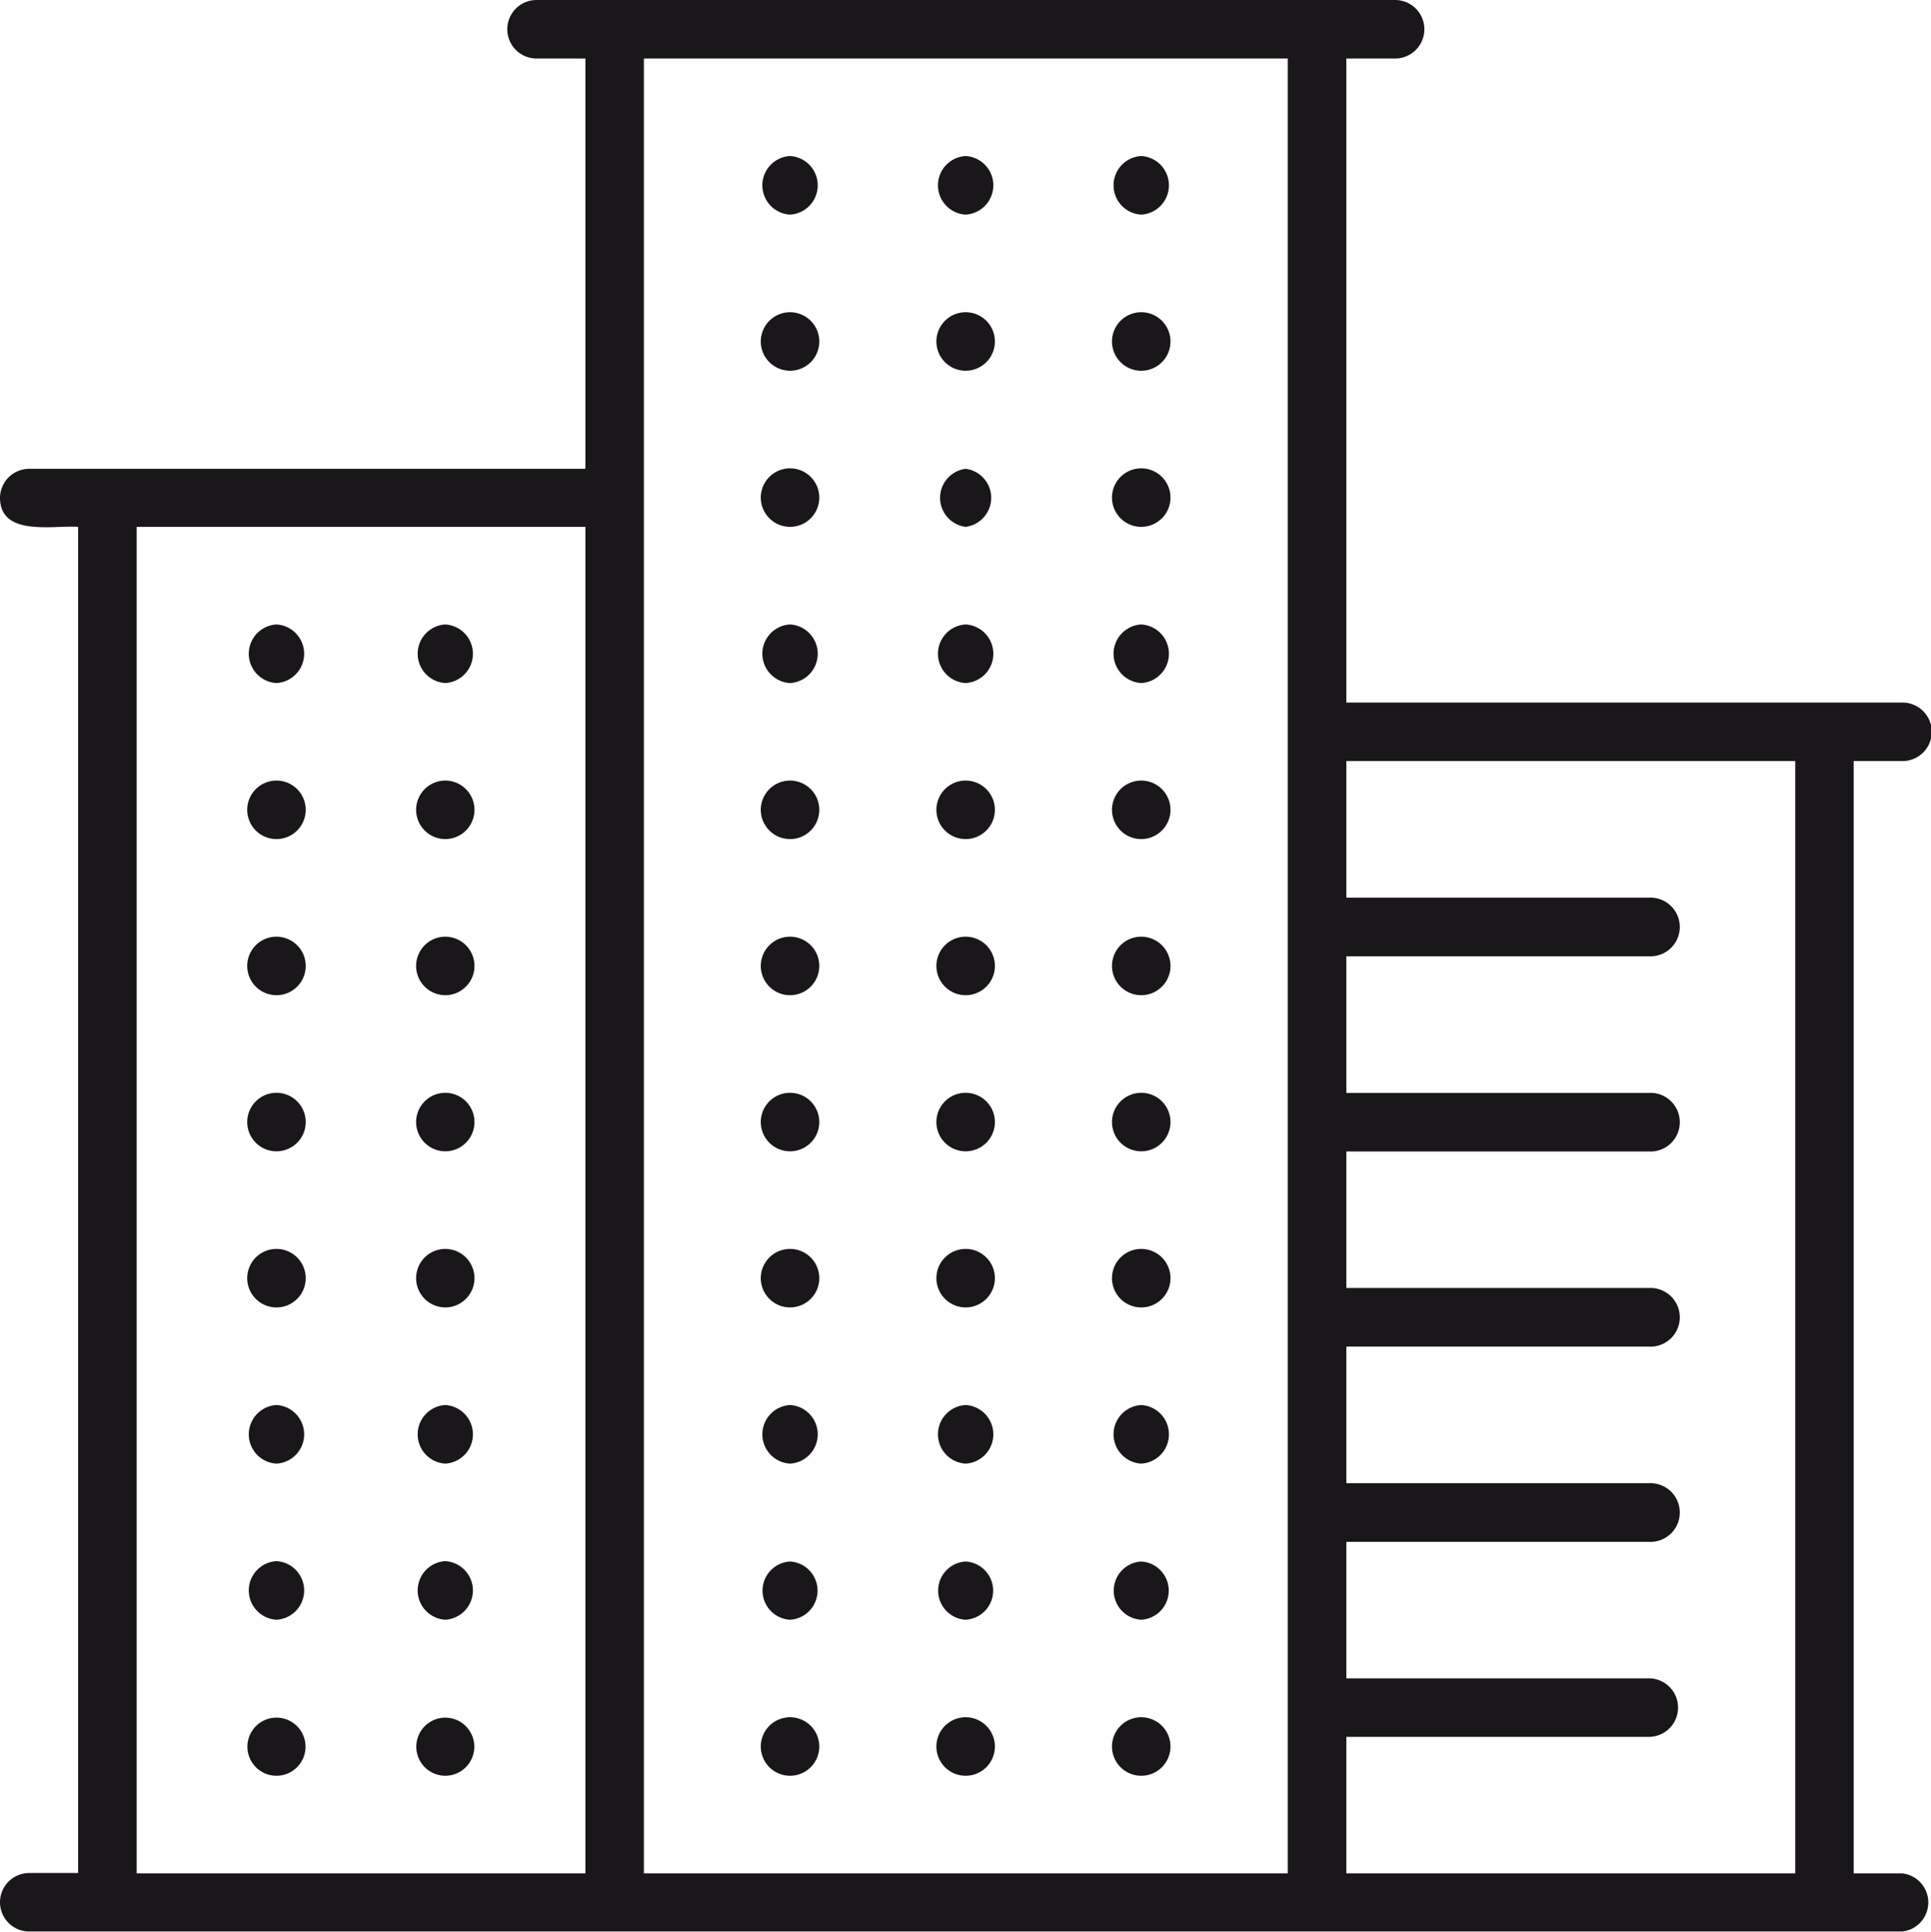
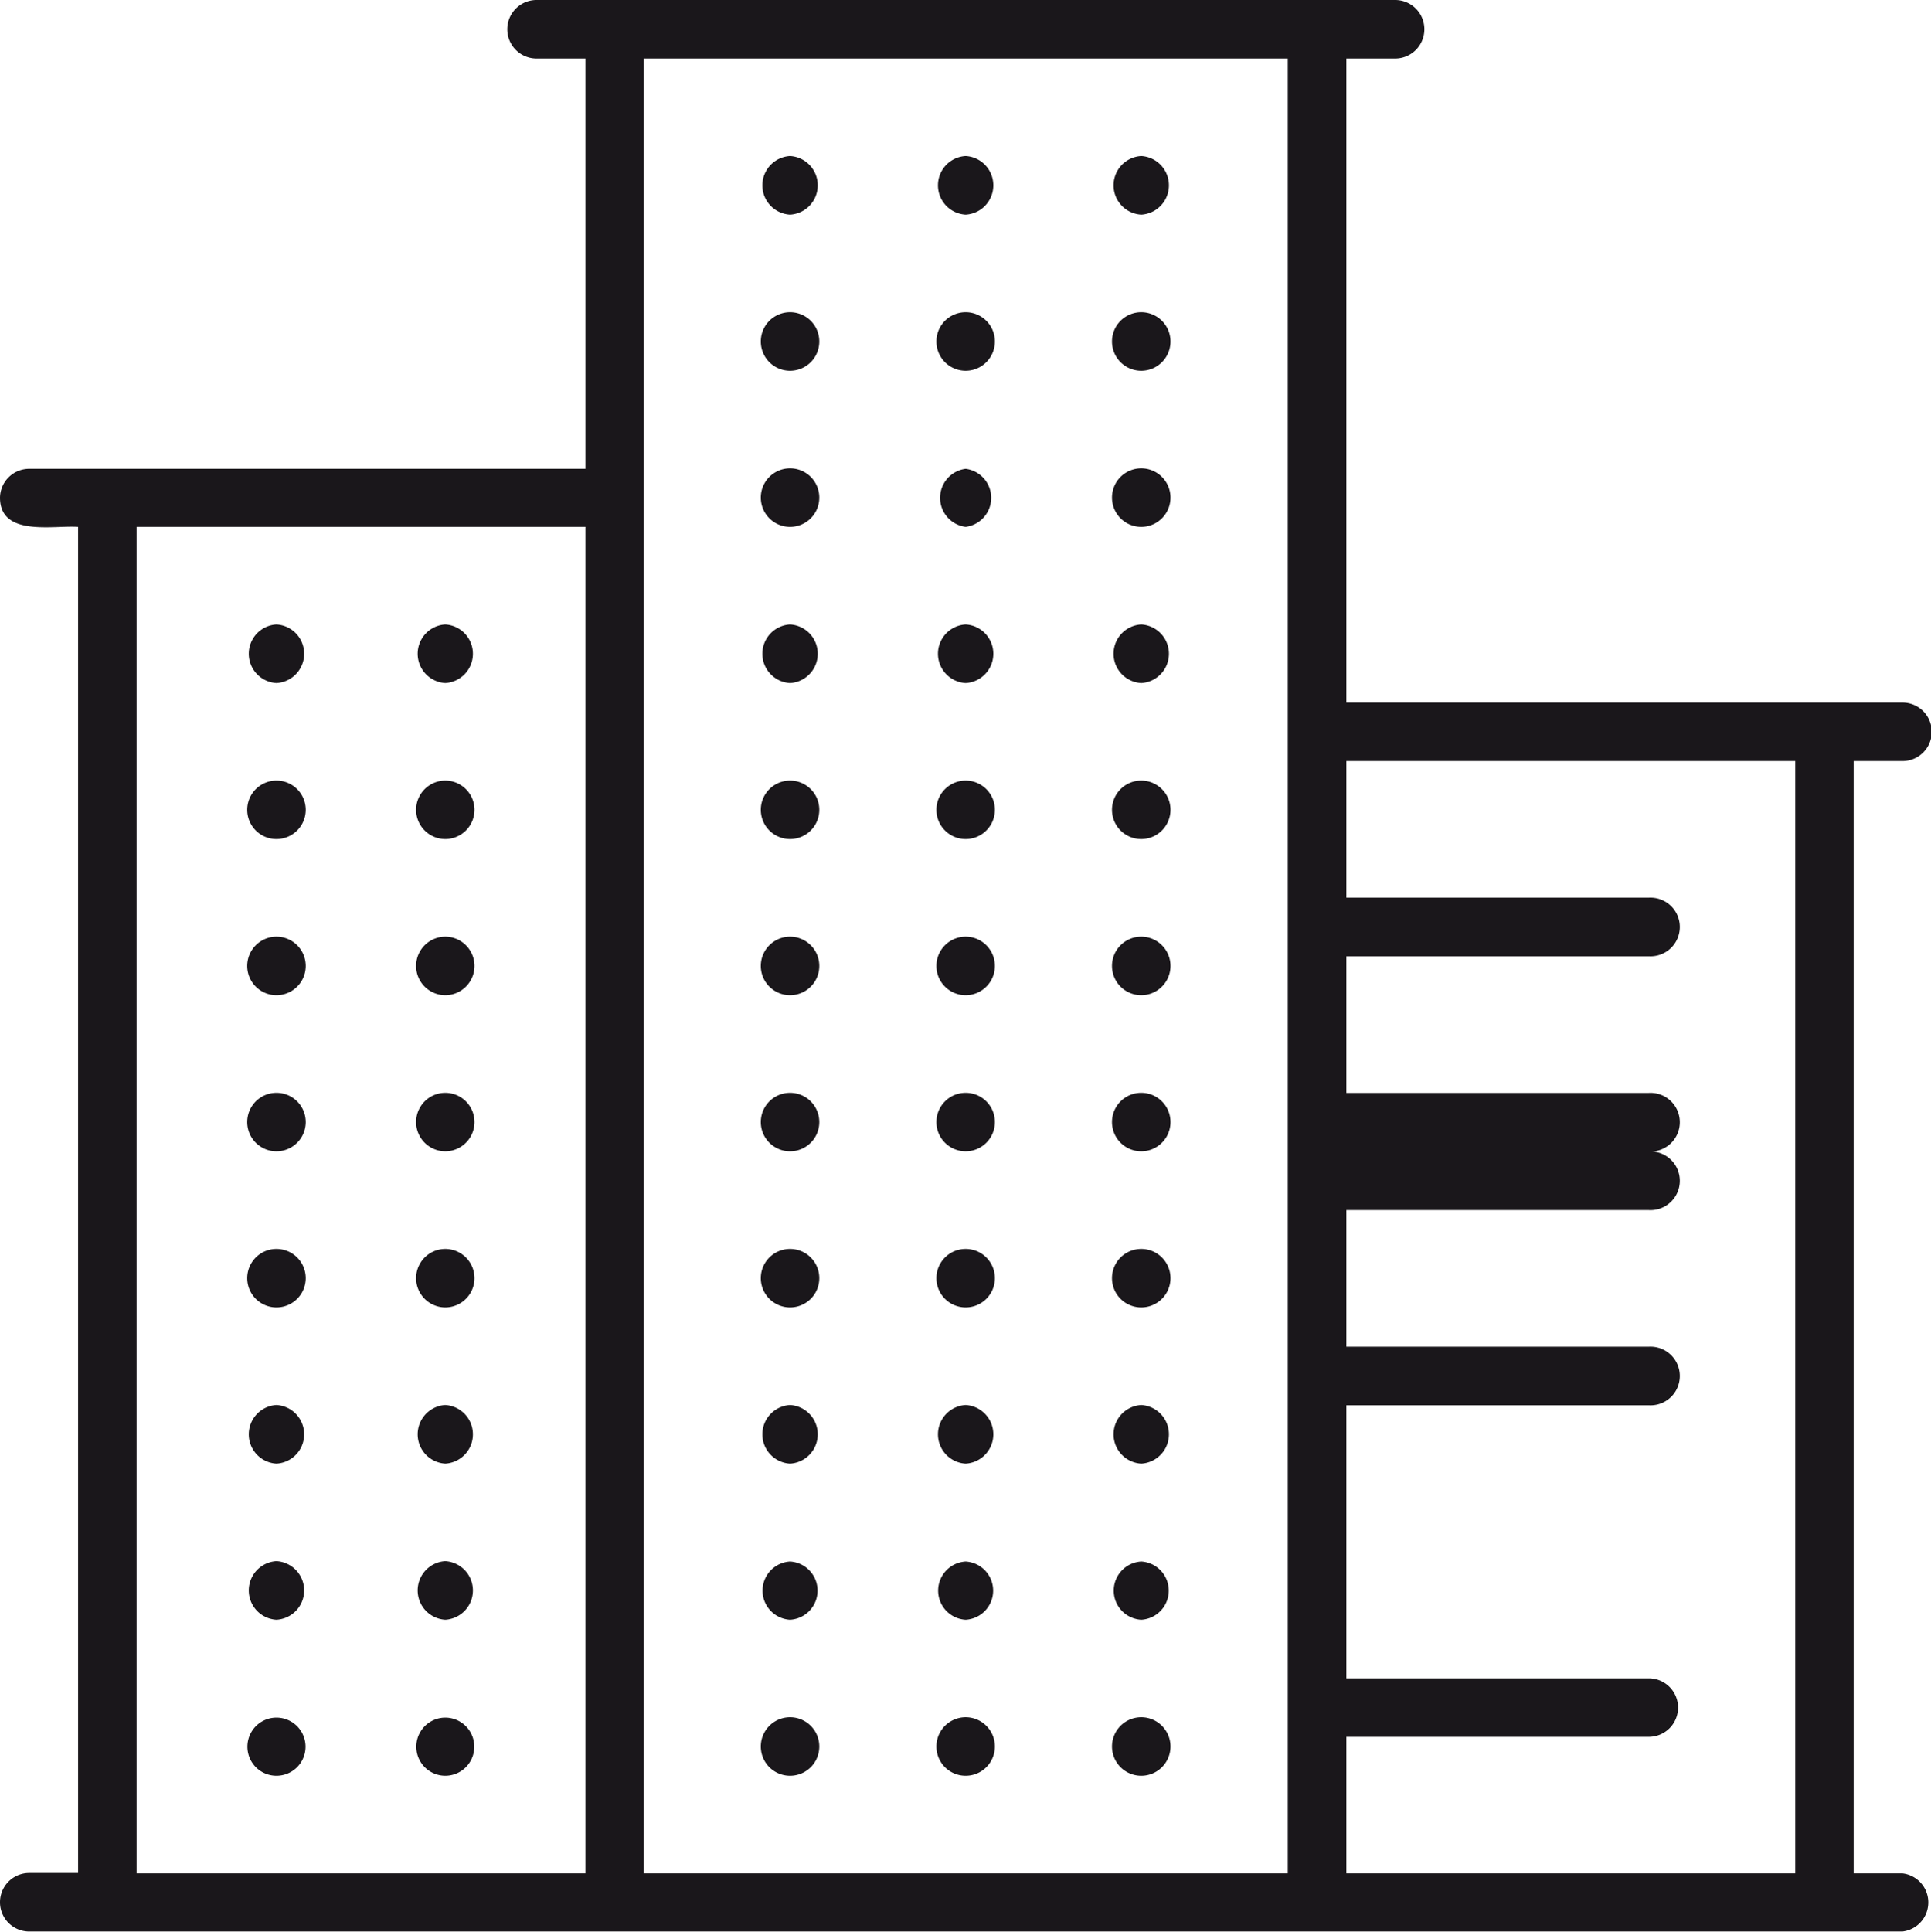
<svg xmlns="http://www.w3.org/2000/svg" viewBox="0 0 20.597 20.604">
  <defs>
    <style>.cls-1{fill:#1a171b;}</style>
  </defs>
  <g data-name="Layer 2" id="Layer_2">
    <g data-name="Layer 1" id="Layer_1-2">
-       <path class="cls-1" d="M2.949,6.66a.313.313,0,0,1,0,.625A.313.313,0,0,1,2.949,6.66Zm1.8.625a.313.313,0,0,0,0-.625A.313.313,0,0,0,4.752,7.285Zm-1.8,1.664a.312.312,0,0,0,0-.624A.312.312,0,0,0,2.949,8.949Zm1.8,0a.312.312,0,0,0,0-.624A.312.312,0,0,0,4.752,8.949Zm-1.8,1.665a.312.312,0,0,0,0-.624A.312.312,0,0,0,2.949,10.614Zm1.8,0a.312.312,0,0,0,0-.624A.312.312,0,0,0,4.752,10.614Zm-1.8,1.665a.312.312,0,0,0,0-.624A.312.312,0,0,0,2.949,12.279Zm1.8,0a.312.312,0,0,0,0-.624A.312.312,0,0,0,4.752,12.279Zm0,1.665a.312.312,0,0,0,0-.624A.312.312,0,0,0,4.752,13.944Zm-1.8,0a.312.312,0,0,0,0-.624A.312.312,0,0,0,2.949,13.944Zm0,1.666a.313.313,0,0,0,0-.625A.313.313,0,0,0,2.949,15.61Zm1.8,0a.313.313,0,0,0,0-.625A.313.313,0,0,0,4.752,15.61Zm0,1.665a.313.313,0,0,0,0-.625A.313.313,0,0,0,4.752,17.275Zm-1.8,0a.313.313,0,0,0,0-.625A.313.313,0,0,0,2.949,17.275Zm0,1.664a.31.31,0,0,0,0-.62A.31.31,0,0,0,2.949,18.939Zm1.8,0a.31.31,0,0,0,0-.62A.31.31,0,0,0,4.752,18.939ZM10.3,2.289a.313.313,0,0,0,0-.625A.313.313,0,0,0,10.3,2.289Zm-1.873,0a.313.313,0,0,0,0-.625A.313.313,0,0,0,8.427,2.289Zm3.746,0a.313.313,0,0,0,0-.625A.313.313,0,0,0,12.173,2.289ZM8.427,3.954a.312.312,0,0,0,0-.624A.312.312,0,0,0,8.427,3.954Zm1.873,0a.312.312,0,0,0,0-.624A.312.312,0,0,0,10.3,3.954Zm1.873,0a.312.312,0,0,0,0-.624A.312.312,0,0,0,12.173,3.954Zm0,1.665a.312.312,0,0,0,0-.624A.312.312,0,0,0,12.173,5.619Zm-3.746,0a.312.312,0,0,0,0-.624A.312.312,0,0,0,8.427,5.619Zm1.873,0A.312.312,0,0,0,10.3,5,.312.312,0,0,0,10.3,5.619Zm0,1.666a.313.313,0,0,0,0-.625A.313.313,0,0,0,10.3,7.285Zm1.873,0a.313.313,0,0,0,0-.625A.313.313,0,0,0,12.173,7.285Zm-3.746,0a.313.313,0,0,0,0-.625A.313.313,0,0,0,8.427,7.285ZM10.3,8.949a.312.312,0,0,0,0-.624A.312.312,0,0,0,10.3,8.949Zm1.873,0a.312.312,0,0,0,0-.624A.312.312,0,0,0,12.173,8.949Zm-3.746,0a.312.312,0,0,0,0-.624A.312.312,0,0,0,8.427,8.949ZM10.3,10.614a.312.312,0,0,0,0-.624A.312.312,0,0,0,10.3,10.614Zm-1.873,0a.312.312,0,0,0,0-.624A.312.312,0,0,0,8.427,10.614Zm3.746,0a.312.312,0,0,0,0-.624A.312.312,0,0,0,12.173,10.614ZM8.427,12.279a.312.312,0,0,0,0-.624A.312.312,0,0,0,8.427,12.279Zm1.873,0a.312.312,0,0,0,0-.624A.312.312,0,0,0,10.3,12.279Zm1.873,0a.312.312,0,0,0,0-.624A.312.312,0,0,0,12.173,12.279Zm0,1.665a.312.312,0,0,0,0-.624A.312.312,0,0,0,12.173,13.944Zm-1.873,0a.312.312,0,0,0,0-.624A.312.312,0,0,0,10.3,13.944Zm-1.873,0a.312.312,0,0,0,0-.624A.312.312,0,0,0,8.427,13.944ZM10.3,15.61a.313.313,0,0,0,0-.625A.313.313,0,0,0,10.3,15.61Zm1.873,0a.313.313,0,0,0,0-.625A.313.313,0,0,0,12.173,15.61Zm-3.746,0a.313.313,0,0,0,0-.625A.313.313,0,0,0,8.427,15.61Zm0,1.665a.311.311,0,0,0,0-.621A.311.311,0,0,0,8.427,17.275Zm1.873,0a.311.311,0,0,0,0-.621A.311.311,0,0,0,10.3,17.275Zm1.873,0a.311.311,0,0,0,0-.621A.311.311,0,0,0,12.173,17.275ZM8.427,18.939a.312.312,0,0,0,0-.624A.312.312,0,0,0,8.427,18.939Zm1.873,0a.312.312,0,0,0,0-.624A.312.312,0,0,0,10.3,18.939Zm1.873,0a.312.312,0,0,0,0-.624A.312.312,0,0,0,12.173,18.939ZM20.292,20.6H.312a.312.312,0,0,1,0-.624H.833V5.619C.571,5.6,0,5.728,0,5.307A.312.312,0,0,1,.312,5H6.244V.624H5.723a.312.312,0,0,1,0-.624h9.158a.312.312,0,0,1,0,.624h-.52V7.493h5.932a.312.312,0,0,1,0,.624h-.521V19.98h.519A.312.312,0,0,1,20.292,20.6ZM6.244,5.619H1.457V19.98H6.244ZM13.736.624H6.868V19.98h6.868Zm5.413,7.493H14.361V9.574h3.226a.313.313,0,1,1,0,.625H14.361v1.457h3.226a.313.313,0,1,1,0,.625H14.361v1.456h3.226a.313.313,0,1,1,0,.625H14.361v1.457h3.226a.313.313,0,1,1,0,.625H14.361V17.9h3.226a.312.312,0,1,1,0,.624H14.361V19.98h4.788Z" id="office" />
+       <path class="cls-1" d="M2.949,6.66a.313.313,0,0,1,0,.625A.313.313,0,0,1,2.949,6.66Zm1.8.625a.313.313,0,0,0,0-.625A.313.313,0,0,0,4.752,7.285Zm-1.8,1.664a.312.312,0,0,0,0-.624A.312.312,0,0,0,2.949,8.949Zm1.8,0a.312.312,0,0,0,0-.624A.312.312,0,0,0,4.752,8.949Zm-1.8,1.665a.312.312,0,0,0,0-.624A.312.312,0,0,0,2.949,10.614Zm1.8,0a.312.312,0,0,0,0-.624A.312.312,0,0,0,4.752,10.614Zm-1.8,1.665a.312.312,0,0,0,0-.624A.312.312,0,0,0,2.949,12.279Zm1.8,0a.312.312,0,0,0,0-.624A.312.312,0,0,0,4.752,12.279Zm0,1.665a.312.312,0,0,0,0-.624A.312.312,0,0,0,4.752,13.944Zm-1.8,0a.312.312,0,0,0,0-.624A.312.312,0,0,0,2.949,13.944Zm0,1.666a.313.313,0,0,0,0-.625A.313.313,0,0,0,2.949,15.61Zm1.8,0a.313.313,0,0,0,0-.625A.313.313,0,0,0,4.752,15.61Zm0,1.665a.313.313,0,0,0,0-.625A.313.313,0,0,0,4.752,17.275Zm-1.8,0a.313.313,0,0,0,0-.625A.313.313,0,0,0,2.949,17.275Zm0,1.664a.31.31,0,0,0,0-.62A.31.31,0,0,0,2.949,18.939Zm1.8,0a.31.31,0,0,0,0-.62A.31.31,0,0,0,4.752,18.939ZM10.3,2.289a.313.313,0,0,0,0-.625A.313.313,0,0,0,10.3,2.289Zm-1.873,0a.313.313,0,0,0,0-.625A.313.313,0,0,0,8.427,2.289Zm3.746,0a.313.313,0,0,0,0-.625A.313.313,0,0,0,12.173,2.289ZM8.427,3.954a.312.312,0,0,0,0-.624A.312.312,0,0,0,8.427,3.954Zm1.873,0a.312.312,0,0,0,0-.624A.312.312,0,0,0,10.3,3.954Zm1.873,0a.312.312,0,0,0,0-.624A.312.312,0,0,0,12.173,3.954Zm0,1.665a.312.312,0,0,0,0-.624A.312.312,0,0,0,12.173,5.619Zm-3.746,0a.312.312,0,0,0,0-.624A.312.312,0,0,0,8.427,5.619Zm1.873,0A.312.312,0,0,0,10.3,5,.312.312,0,0,0,10.3,5.619Zm0,1.666a.313.313,0,0,0,0-.625A.313.313,0,0,0,10.3,7.285Zm1.873,0a.313.313,0,0,0,0-.625A.313.313,0,0,0,12.173,7.285Zm-3.746,0a.313.313,0,0,0,0-.625A.313.313,0,0,0,8.427,7.285ZM10.3,8.949a.312.312,0,0,0,0-.624A.312.312,0,0,0,10.3,8.949Zm1.873,0a.312.312,0,0,0,0-.624A.312.312,0,0,0,12.173,8.949Zm-3.746,0a.312.312,0,0,0,0-.624A.312.312,0,0,0,8.427,8.949ZM10.3,10.614a.312.312,0,0,0,0-.624A.312.312,0,0,0,10.3,10.614Zm-1.873,0a.312.312,0,0,0,0-.624A.312.312,0,0,0,8.427,10.614Zm3.746,0a.312.312,0,0,0,0-.624A.312.312,0,0,0,12.173,10.614ZM8.427,12.279a.312.312,0,0,0,0-.624A.312.312,0,0,0,8.427,12.279Zm1.873,0a.312.312,0,0,0,0-.624A.312.312,0,0,0,10.3,12.279Zm1.873,0a.312.312,0,0,0,0-.624A.312.312,0,0,0,12.173,12.279Zm0,1.665a.312.312,0,0,0,0-.624A.312.312,0,0,0,12.173,13.944Zm-1.873,0a.312.312,0,0,0,0-.624A.312.312,0,0,0,10.3,13.944Zm-1.873,0a.312.312,0,0,0,0-.624A.312.312,0,0,0,8.427,13.944ZM10.3,15.61a.313.313,0,0,0,0-.625A.313.313,0,0,0,10.3,15.61Zm1.873,0a.313.313,0,0,0,0-.625A.313.313,0,0,0,12.173,15.61Zm-3.746,0a.313.313,0,0,0,0-.625A.313.313,0,0,0,8.427,15.61Zm0,1.665a.311.311,0,0,0,0-.621A.311.311,0,0,0,8.427,17.275Zm1.873,0a.311.311,0,0,0,0-.621A.311.311,0,0,0,10.3,17.275Zm1.873,0a.311.311,0,0,0,0-.621A.311.311,0,0,0,12.173,17.275ZM8.427,18.939a.312.312,0,0,0,0-.624A.312.312,0,0,0,8.427,18.939Zm1.873,0a.312.312,0,0,0,0-.624A.312.312,0,0,0,10.3,18.939Zm1.873,0a.312.312,0,0,0,0-.624A.312.312,0,0,0,12.173,18.939ZM20.292,20.6H.312a.312.312,0,0,1,0-.624H.833V5.619C.571,5.6,0,5.728,0,5.307A.312.312,0,0,1,.312,5H6.244V.624H5.723a.312.312,0,0,1,0-.624h9.158a.312.312,0,0,1,0,.624h-.52V7.493h5.932a.312.312,0,0,1,0,.624h-.521V19.98h.519A.312.312,0,0,1,20.292,20.6ZM6.244,5.619H1.457V19.98H6.244ZM13.736.624H6.868V19.98h6.868Zm5.413,7.493H14.361V9.574h3.226a.313.313,0,1,1,0,.625H14.361v1.457h3.226a.313.313,0,1,1,0,.625H14.361h3.226a.313.313,0,1,1,0,.625H14.361v1.457h3.226a.313.313,0,1,1,0,.625H14.361V17.9h3.226a.312.312,0,1,1,0,.624H14.361V19.98h4.788Z" id="office" />
    </g>
  </g>
</svg>